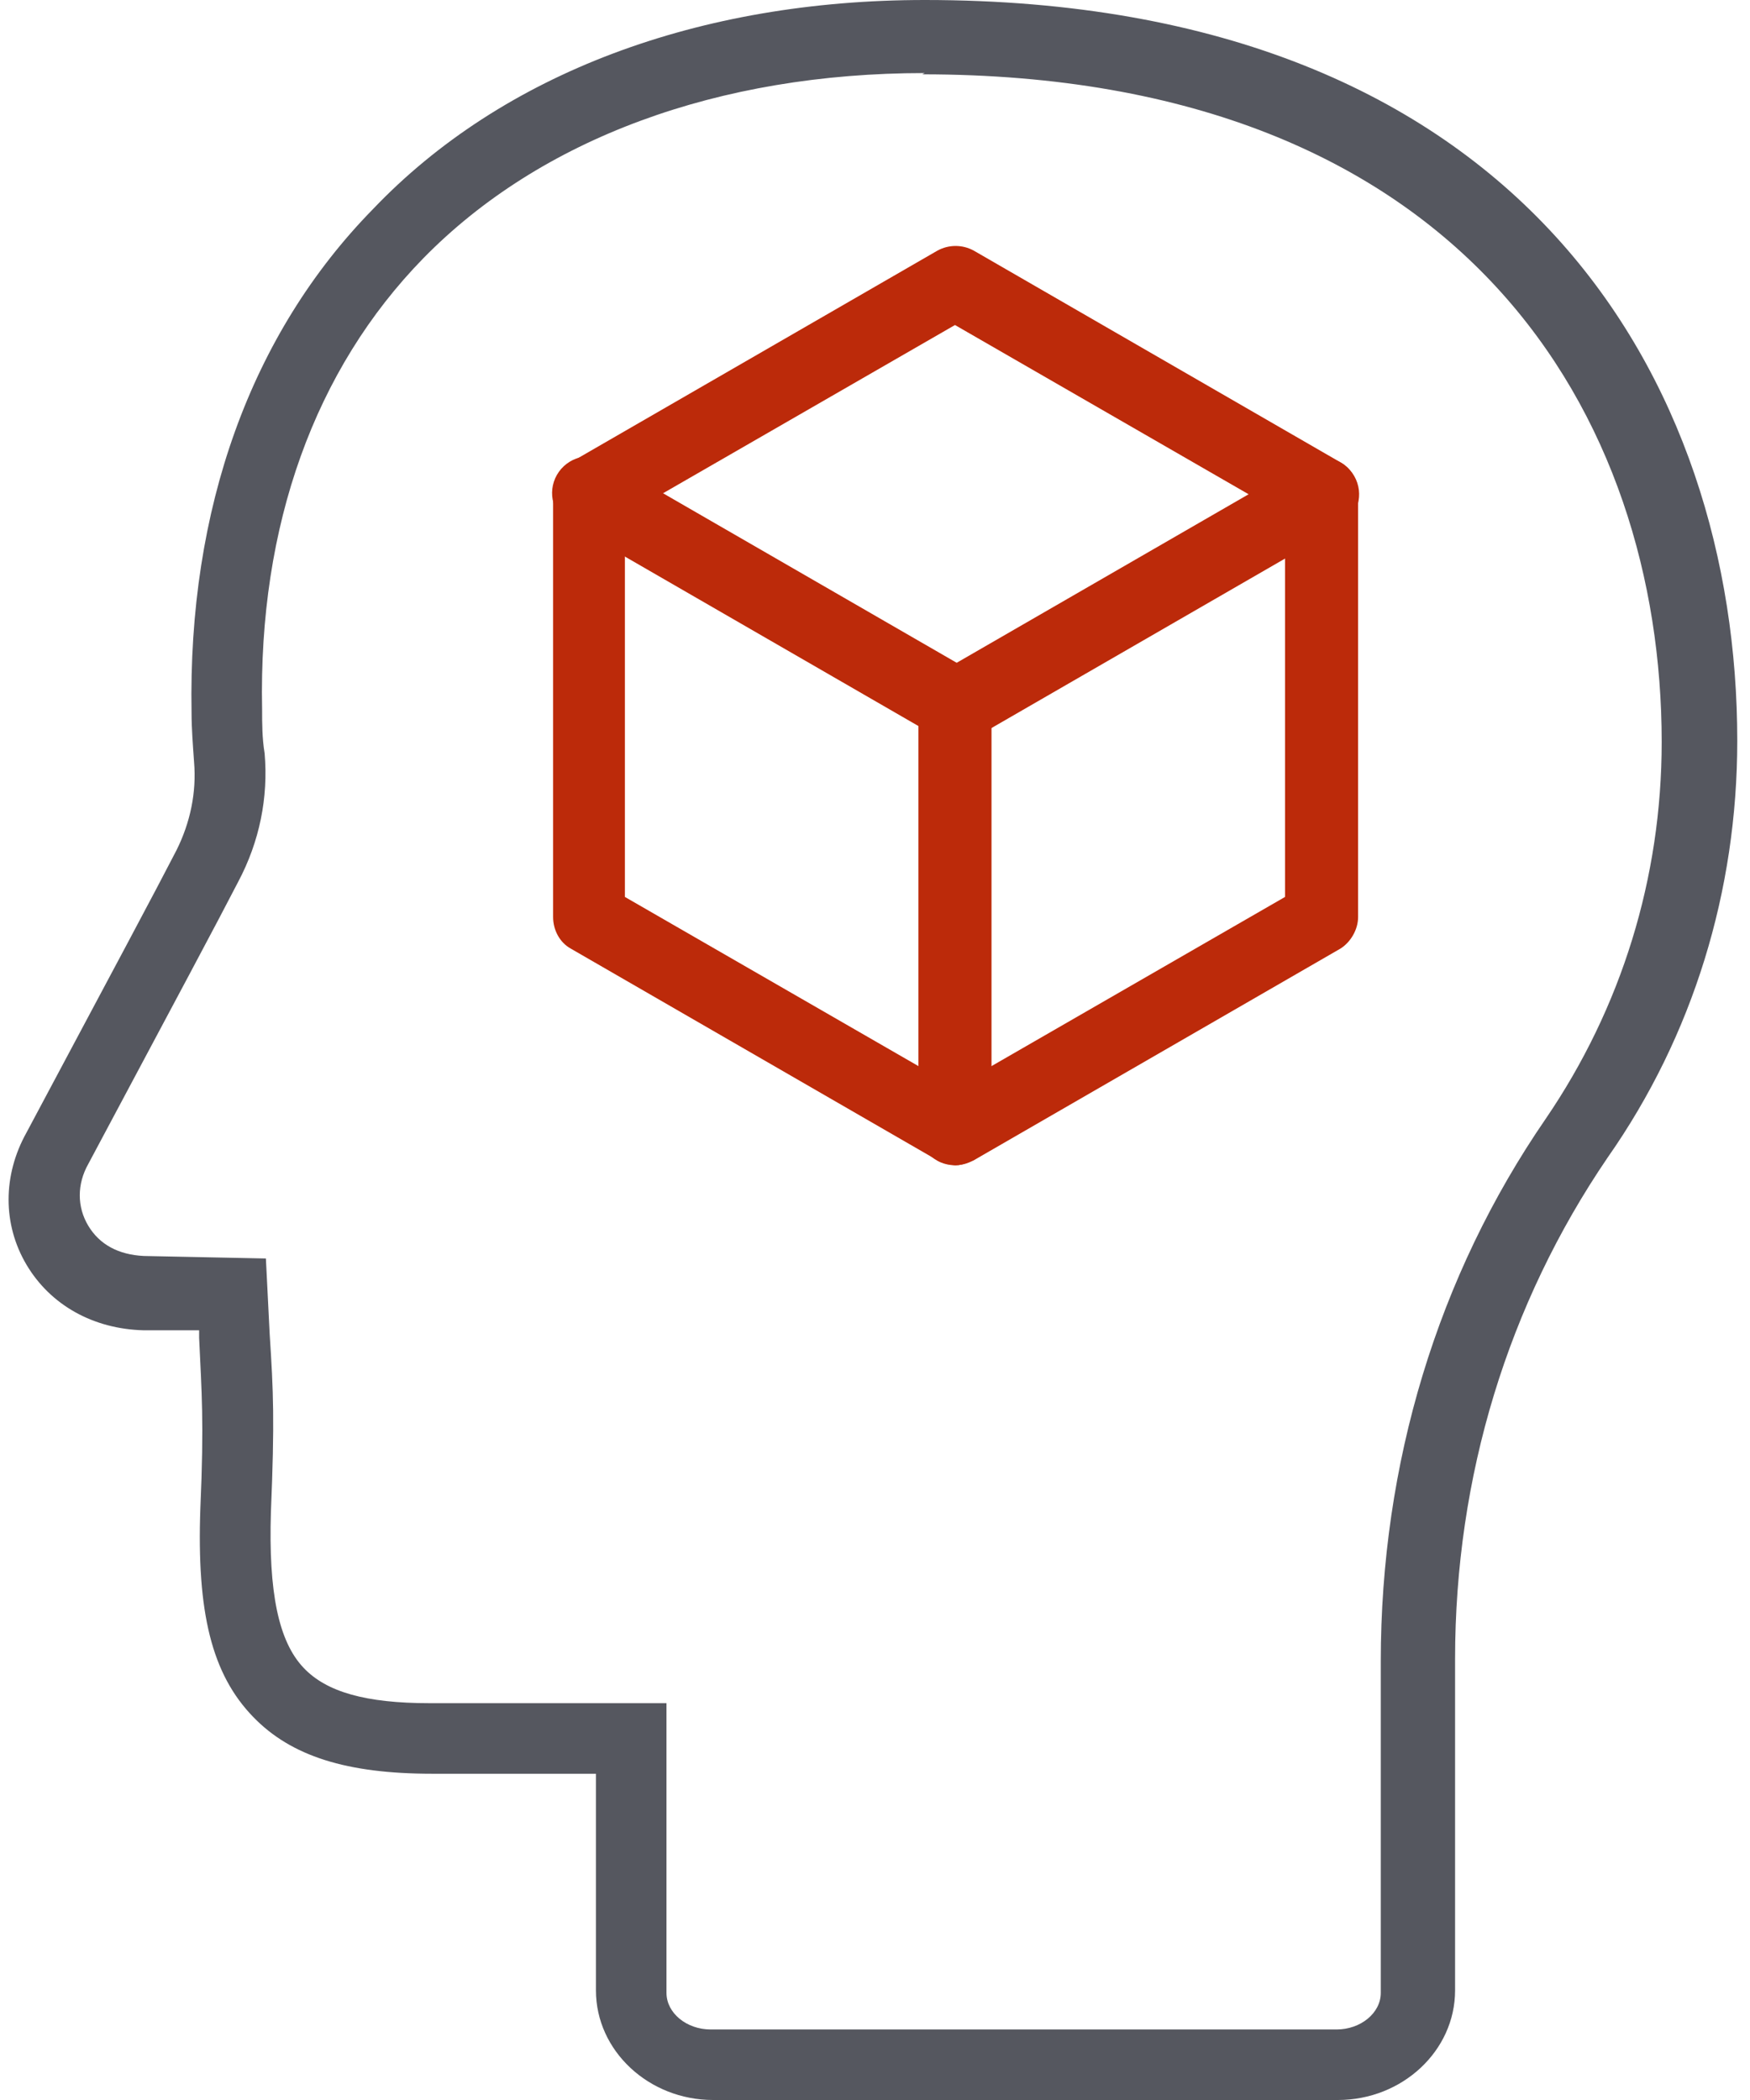
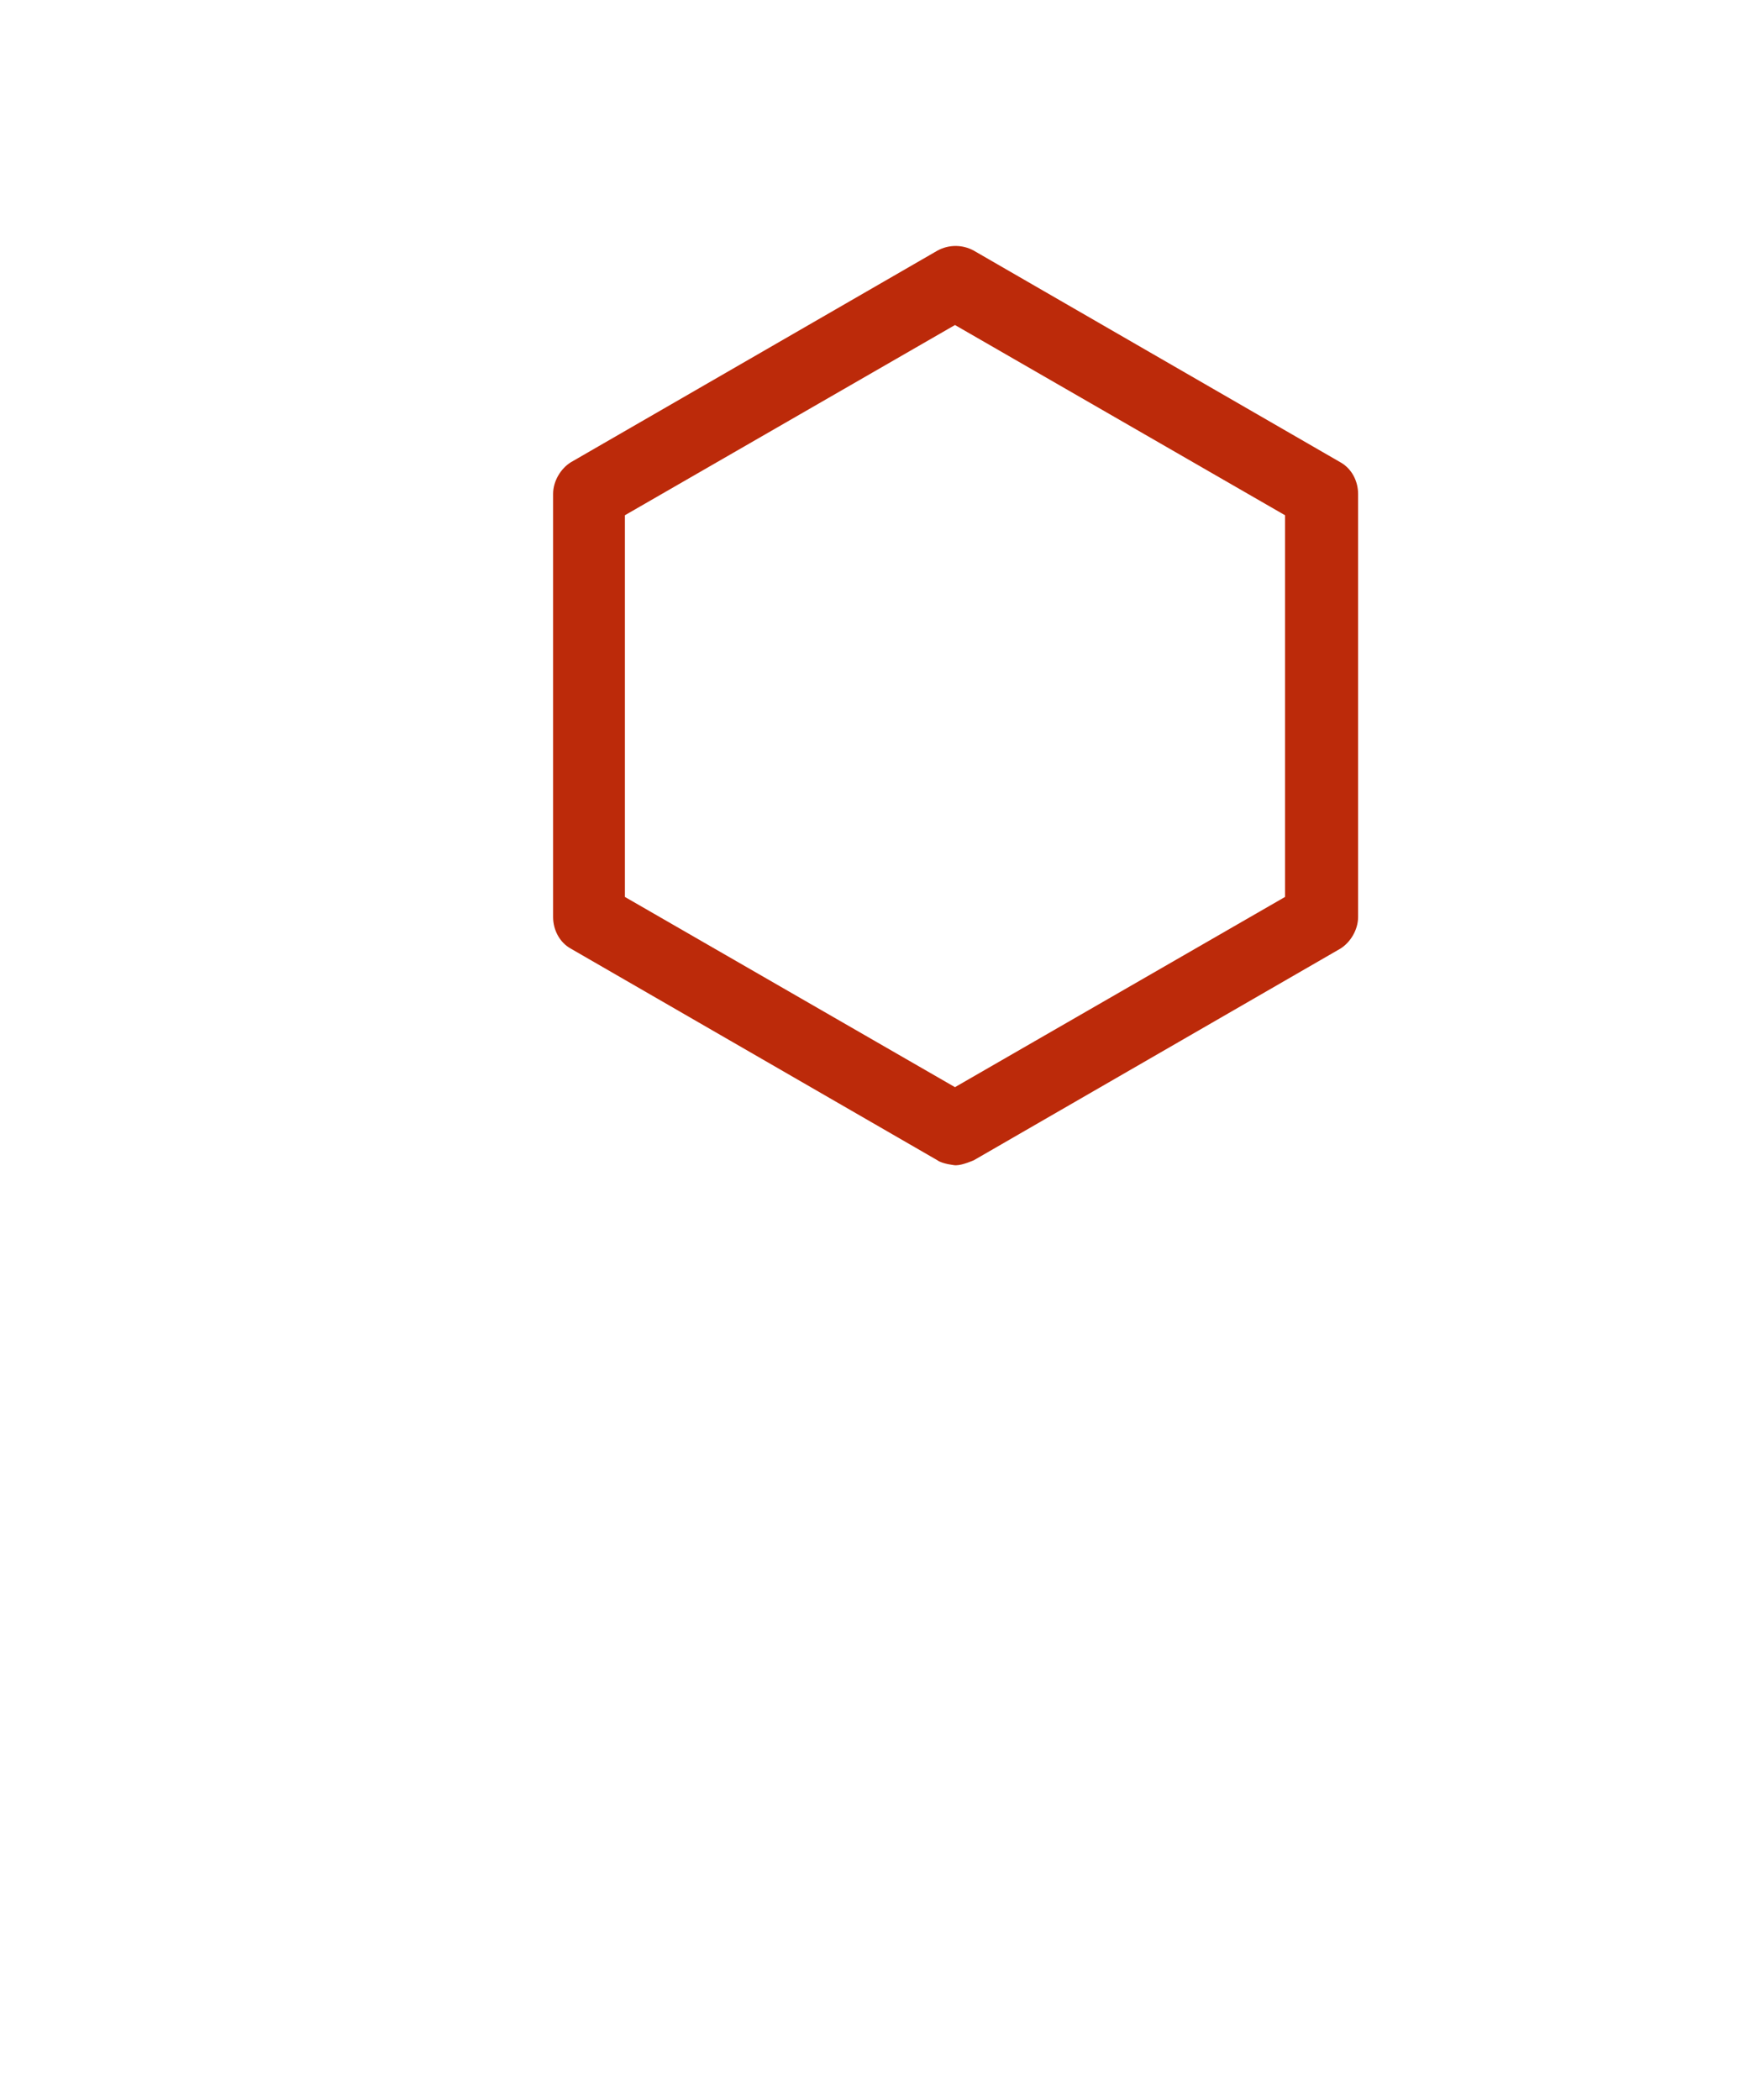
<svg xmlns="http://www.w3.org/2000/svg" width="80" height="96" viewBox="0 0 80 96" fill="none">
  <g clip-path="url(#clip0_3927_11420)">
-     <path d="M61.22 96H32.599C29.662 96 27.243 93.754 27.243 90.99V81.085H19.756C15.84 81.085 13.307 80.278 11.579 78.493C9.678 76.535 8.987 73.713 9.16 68.933C9.333 64.96 9.218 63.693 9.103 61.159V60.813H6.569C4.265 60.756 2.307 59.662 1.213 57.819C0.119 55.976 0.119 53.73 1.213 51.772C5.359 43.998 7.087 40.773 8.066 38.872C8.699 37.605 8.987 36.223 8.872 34.841C8.815 34.035 8.757 33.286 8.757 32.595C8.584 23.266 11.464 15.261 17.05 9.56C22.981 3.34 31.965 0 42.274 0C69.628 0 79.418 17.507 79.418 33.862C79.418 40.715 77.403 47.338 73.487 52.924C68.937 59.604 66.518 67.494 66.518 75.844V86.671C66.518 86.671 66.518 86.901 66.518 87.074V90.99C66.518 93.754 64.1 96 61.163 96H61.22ZM42.274 3.34C32.829 3.34 24.709 6.335 19.353 11.806C14.401 16.873 11.809 24.014 11.982 32.422C11.982 33.056 11.982 33.747 12.097 34.438C12.27 36.453 11.867 38.469 10.888 40.312C9.909 42.212 8.181 45.437 4.035 53.212C3.517 54.133 3.517 55.17 4.035 56.034C4.553 56.897 5.417 57.358 6.569 57.416L12.155 57.531L12.328 60.986C12.5 63.635 12.558 64.96 12.385 69.106C12.27 72.792 12.731 75.038 13.882 76.247C14.919 77.341 16.704 77.86 19.641 77.86H30.468V91.105C30.468 92.026 31.389 92.775 32.483 92.775H61.105C62.199 92.775 63.121 92.026 63.121 91.105V75.959C63.121 66.918 65.712 58.337 70.665 51.139C74.12 46.071 75.963 40.139 75.963 33.92C75.963 19.177 67.094 3.398 42.158 3.398L42.274 3.34Z" fill="#55575F" />
    <path d="M43.656 53.269C43.656 53.269 43.08 53.212 42.849 53.039L26.091 43.364C25.573 43.076 25.285 42.5 25.285 41.924V22.575C25.285 21.999 25.63 21.423 26.091 21.135L42.849 11.46C43.368 11.172 44.001 11.172 44.52 11.46L61.278 21.135C61.796 21.423 62.084 21.999 62.084 22.575V41.924C62.084 42.5 61.738 43.076 61.278 43.364L44.52 53.039C44.52 53.039 44.001 53.269 43.713 53.269H43.656ZM28.567 41.003L43.656 49.699L58.744 41.003V23.554L43.656 14.858L28.567 23.554V41.003Z" fill="#BC2A0A" />
-     <path d="M43.656 33.92C43.656 33.92 43.08 33.862 42.849 33.689L26.091 24.014C25.285 23.554 24.997 22.517 25.458 21.711C25.918 20.905 26.955 20.617 27.761 21.077L44.52 30.752C45.326 31.213 45.614 32.25 45.153 33.056C44.865 33.574 44.289 33.862 43.713 33.862L43.656 33.92Z" fill="#BC2A0A" />
-     <path d="M43.656 33.92C43.08 33.92 42.504 33.632 42.216 33.113C41.755 32.307 42.043 31.27 42.849 30.81L59.608 21.135C60.414 20.674 61.45 20.962 61.911 21.768C62.372 22.575 62.084 23.611 61.278 24.072L44.52 33.747C44.52 33.747 43.944 33.977 43.713 33.977L43.656 33.92Z" fill="#BC2A0A" />
-     <path d="M43.656 53.269C42.734 53.269 41.986 52.521 41.986 51.599V32.249C41.986 31.328 42.734 30.579 43.656 30.579C44.577 30.579 45.326 31.328 45.326 32.249V51.599C45.326 52.521 44.577 53.269 43.656 53.269Z" fill="#BC2A0A" />
  </g>
  <defs>
    <clipPath id="clip0_3927_11420">
      <rect width="79.069" height="96" fill="white" transform="translate(0.349)" />
    </clipPath>
  </defs>
</svg>